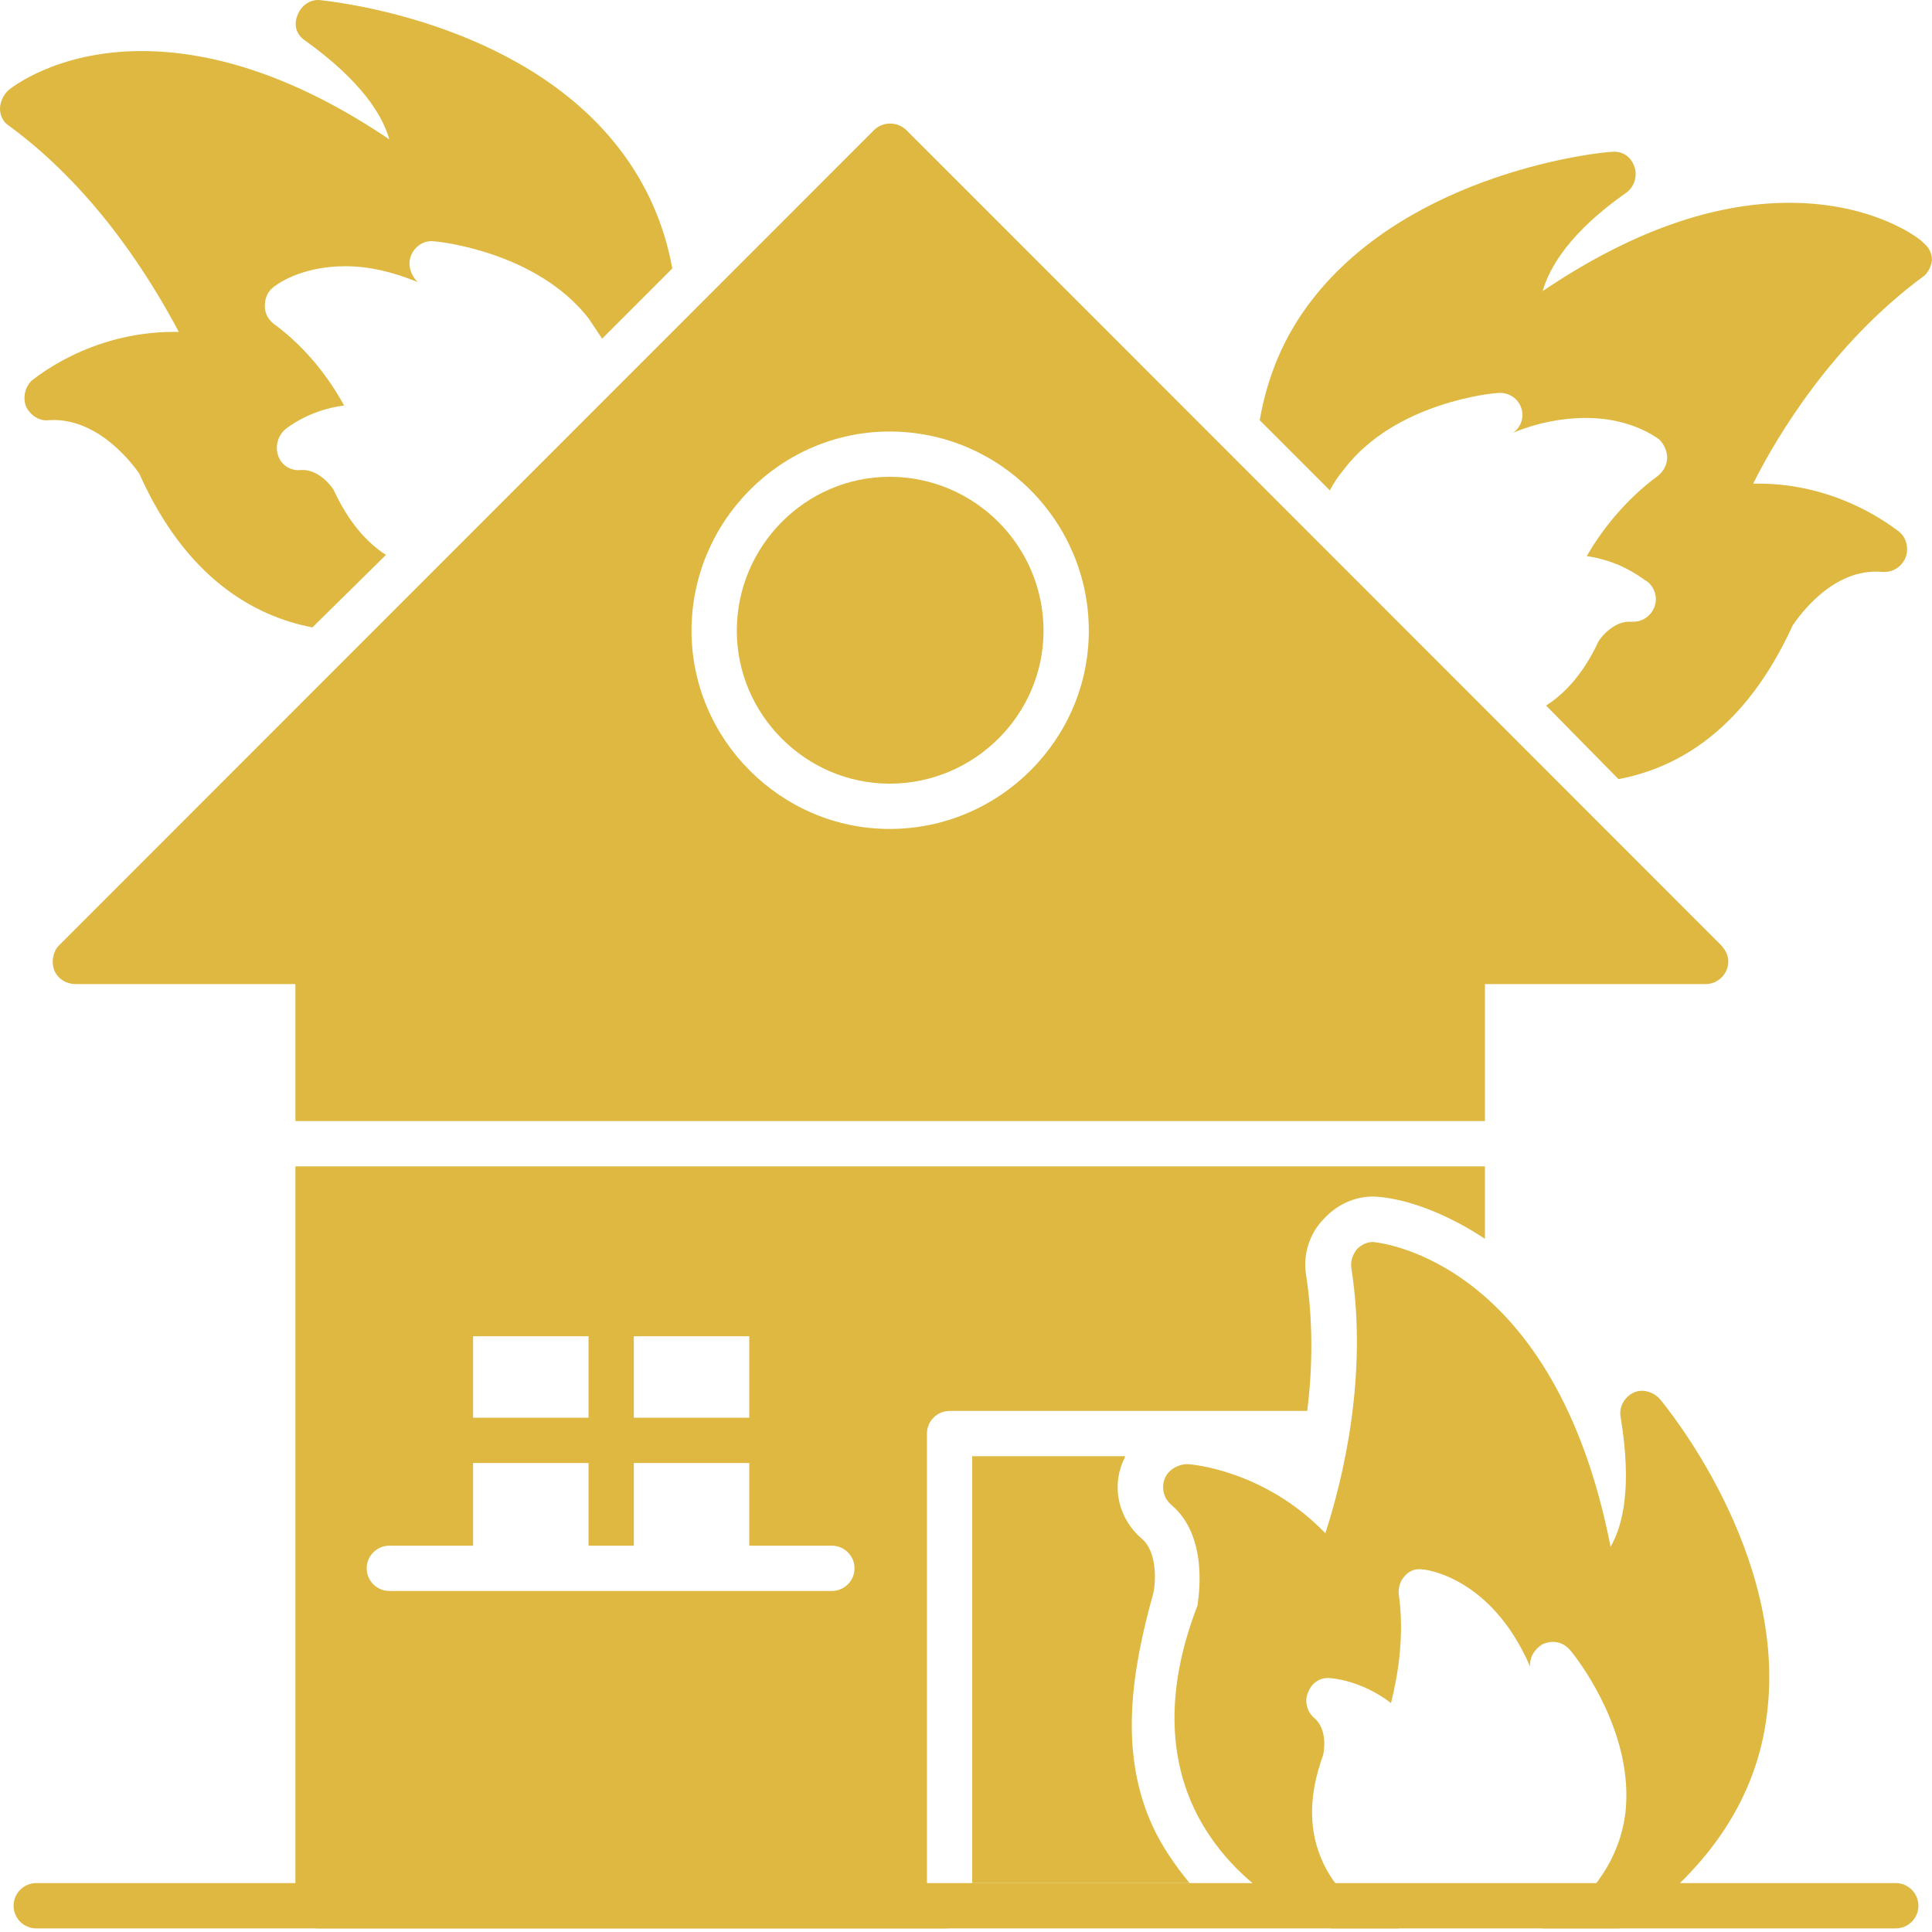
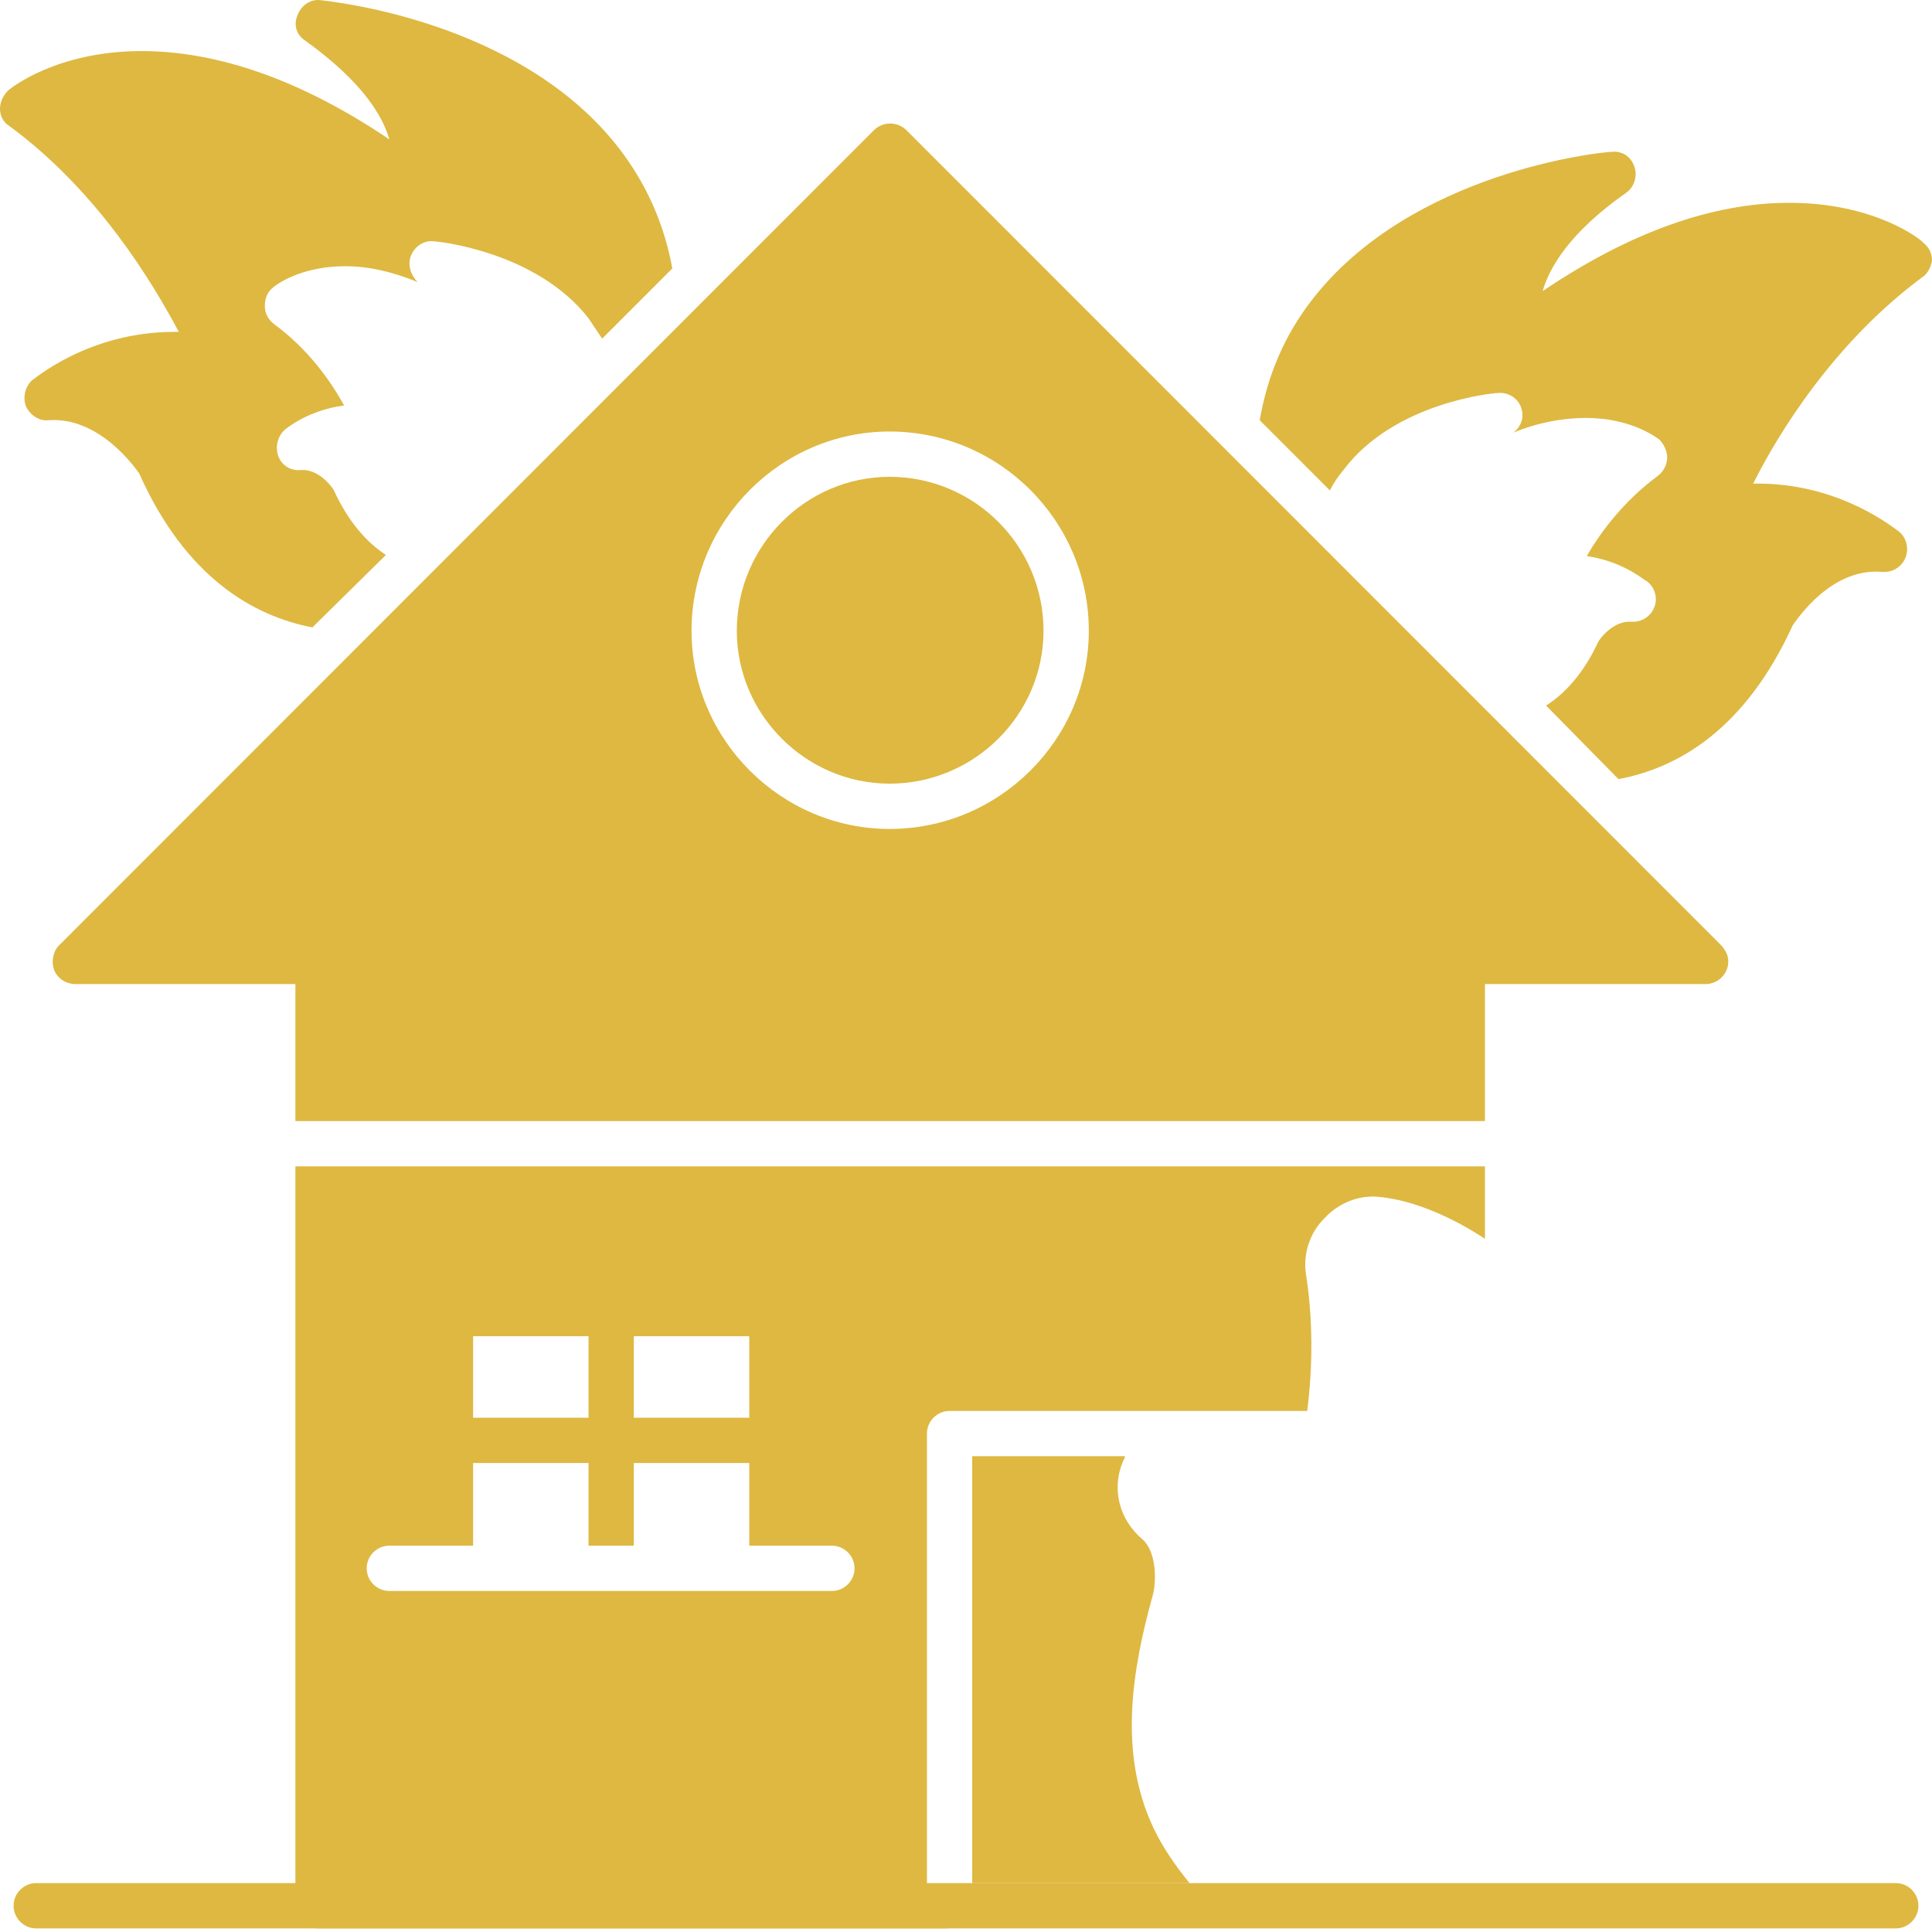
<svg xmlns="http://www.w3.org/2000/svg" width="97" height="97" viewBox="0 0 97 97" fill="none">
  <path fill-rule="evenodd" clip-rule="evenodd" d="M47.676 96.819H15.968C15.342 96.819 14.831 96.307 14.831 95.682V58.56H74.554V62.198C73.02 61.175 71.031 60.266 69.269 60.095C68.246 59.981 67.224 60.379 66.485 61.175C65.746 61.914 65.405 62.994 65.576 64.017C65.917 66.234 65.917 68.565 65.632 70.839H47.676C47.051 70.839 46.539 71.351 46.539 71.976V95.682C46.539 96.307 47.051 96.819 47.676 96.819ZM48.812 94.545H59.723C58.984 93.635 58.359 92.726 57.904 91.76C56.143 88.007 56.825 83.858 57.904 79.992C58.075 79.196 58.018 77.832 57.336 77.263C56.2 76.297 55.802 74.762 56.37 73.397C56.427 73.284 56.484 73.17 56.484 73.113H48.812V94.545ZM41.766 79.878H19.547C18.922 79.878 18.411 79.367 18.411 78.741C18.411 78.116 18.922 77.604 19.547 77.604H41.766C42.391 77.604 42.903 78.116 42.903 78.741C42.903 79.367 42.391 79.878 41.766 79.878ZM37.618 73.454H31.822V77.604H37.618V73.454ZM29.549 77.604V73.454H23.753V77.604H29.549ZM23.753 71.18H29.549V67.087H23.753V71.18ZM31.822 67.087V71.18H37.618V67.087H31.822ZM14.831 56.286V48.27C14.831 47.645 15.342 47.133 15.968 47.133H73.418C74.043 47.133 74.554 47.645 74.554 48.27V56.286H14.831Z" fill="#DEB841" />
  <path fill-rule="evenodd" clip-rule="evenodd" d="M85.635 49.407H85.578H3.807C3.296 49.407 2.898 49.123 2.728 48.725C2.557 48.27 2.671 47.759 2.955 47.475L43.869 6.544C44.323 6.089 45.062 6.089 45.517 6.544L86.317 47.361C86.544 47.588 86.772 47.873 86.772 48.27C86.772 48.896 86.26 49.407 85.635 49.407ZM44.664 41.619C39.209 41.619 34.72 37.128 34.72 31.671C34.72 26.156 39.209 21.665 44.664 21.665C50.176 21.665 54.666 26.156 54.666 31.671C54.666 37.128 50.176 41.619 44.664 41.619ZM44.664 23.939C40.459 23.939 36.993 27.407 36.993 31.671C36.993 35.877 40.459 39.345 44.664 39.345C48.926 39.345 52.392 35.877 52.392 31.671C52.392 27.407 48.926 23.939 44.664 23.939Z" fill="#DEB841" />
-   <path fill-rule="evenodd" clip-rule="evenodd" d="M81.203 96.819H77.339C77.566 96.819 77.793 96.705 78.02 96.592C80.066 95.114 81.316 93.237 81.6 91.077C82.112 86.871 78.987 83.005 78.816 82.834C78.475 82.436 77.964 82.323 77.452 82.55C77.054 82.777 76.77 83.232 76.827 83.687C74.895 79.196 71.599 78.798 71.429 78.798C71.088 78.741 70.747 78.855 70.52 79.139C70.292 79.367 70.179 79.764 70.236 80.106C70.52 82.152 70.179 84.142 69.838 85.506C68.36 84.369 66.883 84.255 66.769 84.255C66.314 84.199 65.86 84.483 65.689 84.938C65.462 85.392 65.633 85.961 65.974 86.245C66.656 86.814 66.485 87.894 66.428 88.121C65.689 90.168 65.689 91.93 66.428 93.522C67.508 95.853 69.838 96.705 69.951 96.762C70.065 96.762 70.179 96.819 70.292 96.819H66.883C66.769 96.819 66.656 96.762 66.542 96.762C66.371 96.648 61.996 95.114 59.95 90.793C58.586 87.894 58.643 84.426 60.121 80.617C60.178 80.162 60.689 77.149 58.814 75.558C58.416 75.217 58.302 74.705 58.473 74.25C58.643 73.795 59.155 73.511 59.609 73.511C59.78 73.511 63.473 73.795 66.542 76.979C67.394 74.364 68.701 69.134 67.849 63.676C67.792 63.335 67.906 62.994 68.133 62.71C68.36 62.483 68.701 62.312 69.042 62.369C69.44 62.426 78.077 63.392 80.862 77.661C81.487 76.581 81.941 74.648 81.373 71.18C81.26 70.669 81.544 70.157 81.998 69.93C82.453 69.702 83.021 69.873 83.362 70.271C83.589 70.555 89.783 78.002 88.704 86.132C88.192 90.225 85.862 93.749 81.885 96.592C81.714 96.705 81.487 96.819 81.203 96.819Z" fill="#DEB841" />
  <path fill-rule="evenodd" clip-rule="evenodd" d="M15.684 31.5C12.729 30.932 9.319 28.999 6.989 23.769C6.705 23.371 4.944 20.926 2.443 21.097C1.989 21.154 1.534 20.869 1.307 20.415C1.137 19.96 1.25 19.448 1.591 19.107C1.705 19.05 4.432 16.663 8.751 16.663C8.808 16.663 8.865 16.663 8.978 16.663C7.671 14.218 4.944 9.614 0.455 6.316C0.17 6.146 0 5.805 0 5.464C0 5.123 0.17 4.781 0.398 4.554C0.511 4.44 2.841 2.564 7.103 2.564C10.967 2.564 15.172 4.042 19.548 6.999C19.207 5.805 18.184 4.099 15.343 2.053C14.888 1.768 14.718 1.257 14.945 0.745C15.115 0.29 15.57 -0.051 16.081 0.006C16.479 0.063 26.083 0.973 31.083 7.453C32.447 9.216 33.356 11.262 33.754 13.479L30.231 17.004C30.003 16.663 29.776 16.322 29.549 15.981C26.935 12.627 21.991 12.115 21.764 12.115C21.253 12.058 20.798 12.399 20.627 12.854C20.457 13.309 20.627 13.82 20.968 14.161C19.718 13.65 18.525 13.366 17.332 13.366C15.059 13.366 13.808 14.332 13.695 14.446C13.411 14.673 13.297 15.014 13.297 15.355C13.297 15.753 13.467 16.037 13.752 16.265C15.456 17.515 16.593 19.107 17.275 20.358C15.513 20.585 14.377 21.495 14.263 21.609C13.922 21.95 13.808 22.461 13.979 22.916C14.149 23.371 14.604 23.655 15.115 23.598C15.968 23.541 16.65 24.394 16.763 24.622C17.502 26.213 18.411 27.237 19.377 27.862L15.684 31.5Z" fill="#DEB841" />
  <path fill-rule="evenodd" clip-rule="evenodd" d="M63.246 21.097C63.644 18.823 64.496 16.833 65.86 15.071C70.861 8.59 80.464 7.624 80.919 7.624C81.43 7.567 81.885 7.851 82.055 8.363C82.226 8.818 82.055 9.386 81.657 9.67C78.816 11.66 77.793 13.422 77.452 14.616C81.828 11.66 85.976 10.182 89.84 10.182C94.159 10.182 96.489 12.058 96.545 12.172C96.83 12.399 97 12.683 97 13.081C96.943 13.422 96.773 13.764 96.489 13.934C92.056 17.231 89.272 21.779 88.022 24.28C88.079 24.28 88.192 24.28 88.249 24.28C92.056 24.28 94.613 26.156 95.239 26.611C95.579 26.839 95.75 27.18 95.75 27.578C95.75 28.203 95.239 28.715 94.613 28.715C94.557 28.715 94.557 28.715 94.5 28.715C91.999 28.487 90.295 30.989 90.011 31.387C87.624 36.617 84.271 38.549 81.26 39.118L77.623 35.423C78.532 34.854 79.498 33.831 80.237 32.239C80.35 32.012 81.032 31.159 81.885 31.216H81.942H81.998C82.623 31.216 83.135 30.704 83.135 30.079C83.135 29.681 82.907 29.283 82.567 29.113C82.169 28.828 81.203 28.146 79.668 27.919C80.35 26.725 81.544 25.133 83.248 23.883C83.533 23.655 83.703 23.314 83.703 22.973C83.703 22.632 83.533 22.291 83.305 22.063C83.135 21.95 81.885 20.983 79.612 20.983C78.475 20.983 77.225 21.211 75.975 21.722C76.373 21.438 76.543 20.926 76.373 20.472C76.202 19.96 75.691 19.676 75.179 19.733C75.009 19.733 70.008 20.187 67.451 23.598C67.167 23.939 66.94 24.28 66.769 24.622L63.246 21.097Z" fill="#DEB841" />
  <path fill-rule="evenodd" clip-rule="evenodd" d="M95.182 96.819H1.819C1.194 96.819 0.682 96.307 0.682 95.682C0.682 95.057 1.194 94.545 1.819 94.545H95.182C95.807 94.545 96.318 95.057 96.318 95.682C96.318 96.307 95.807 96.819 95.182 96.819Z" fill="#DEB841" />
</svg>